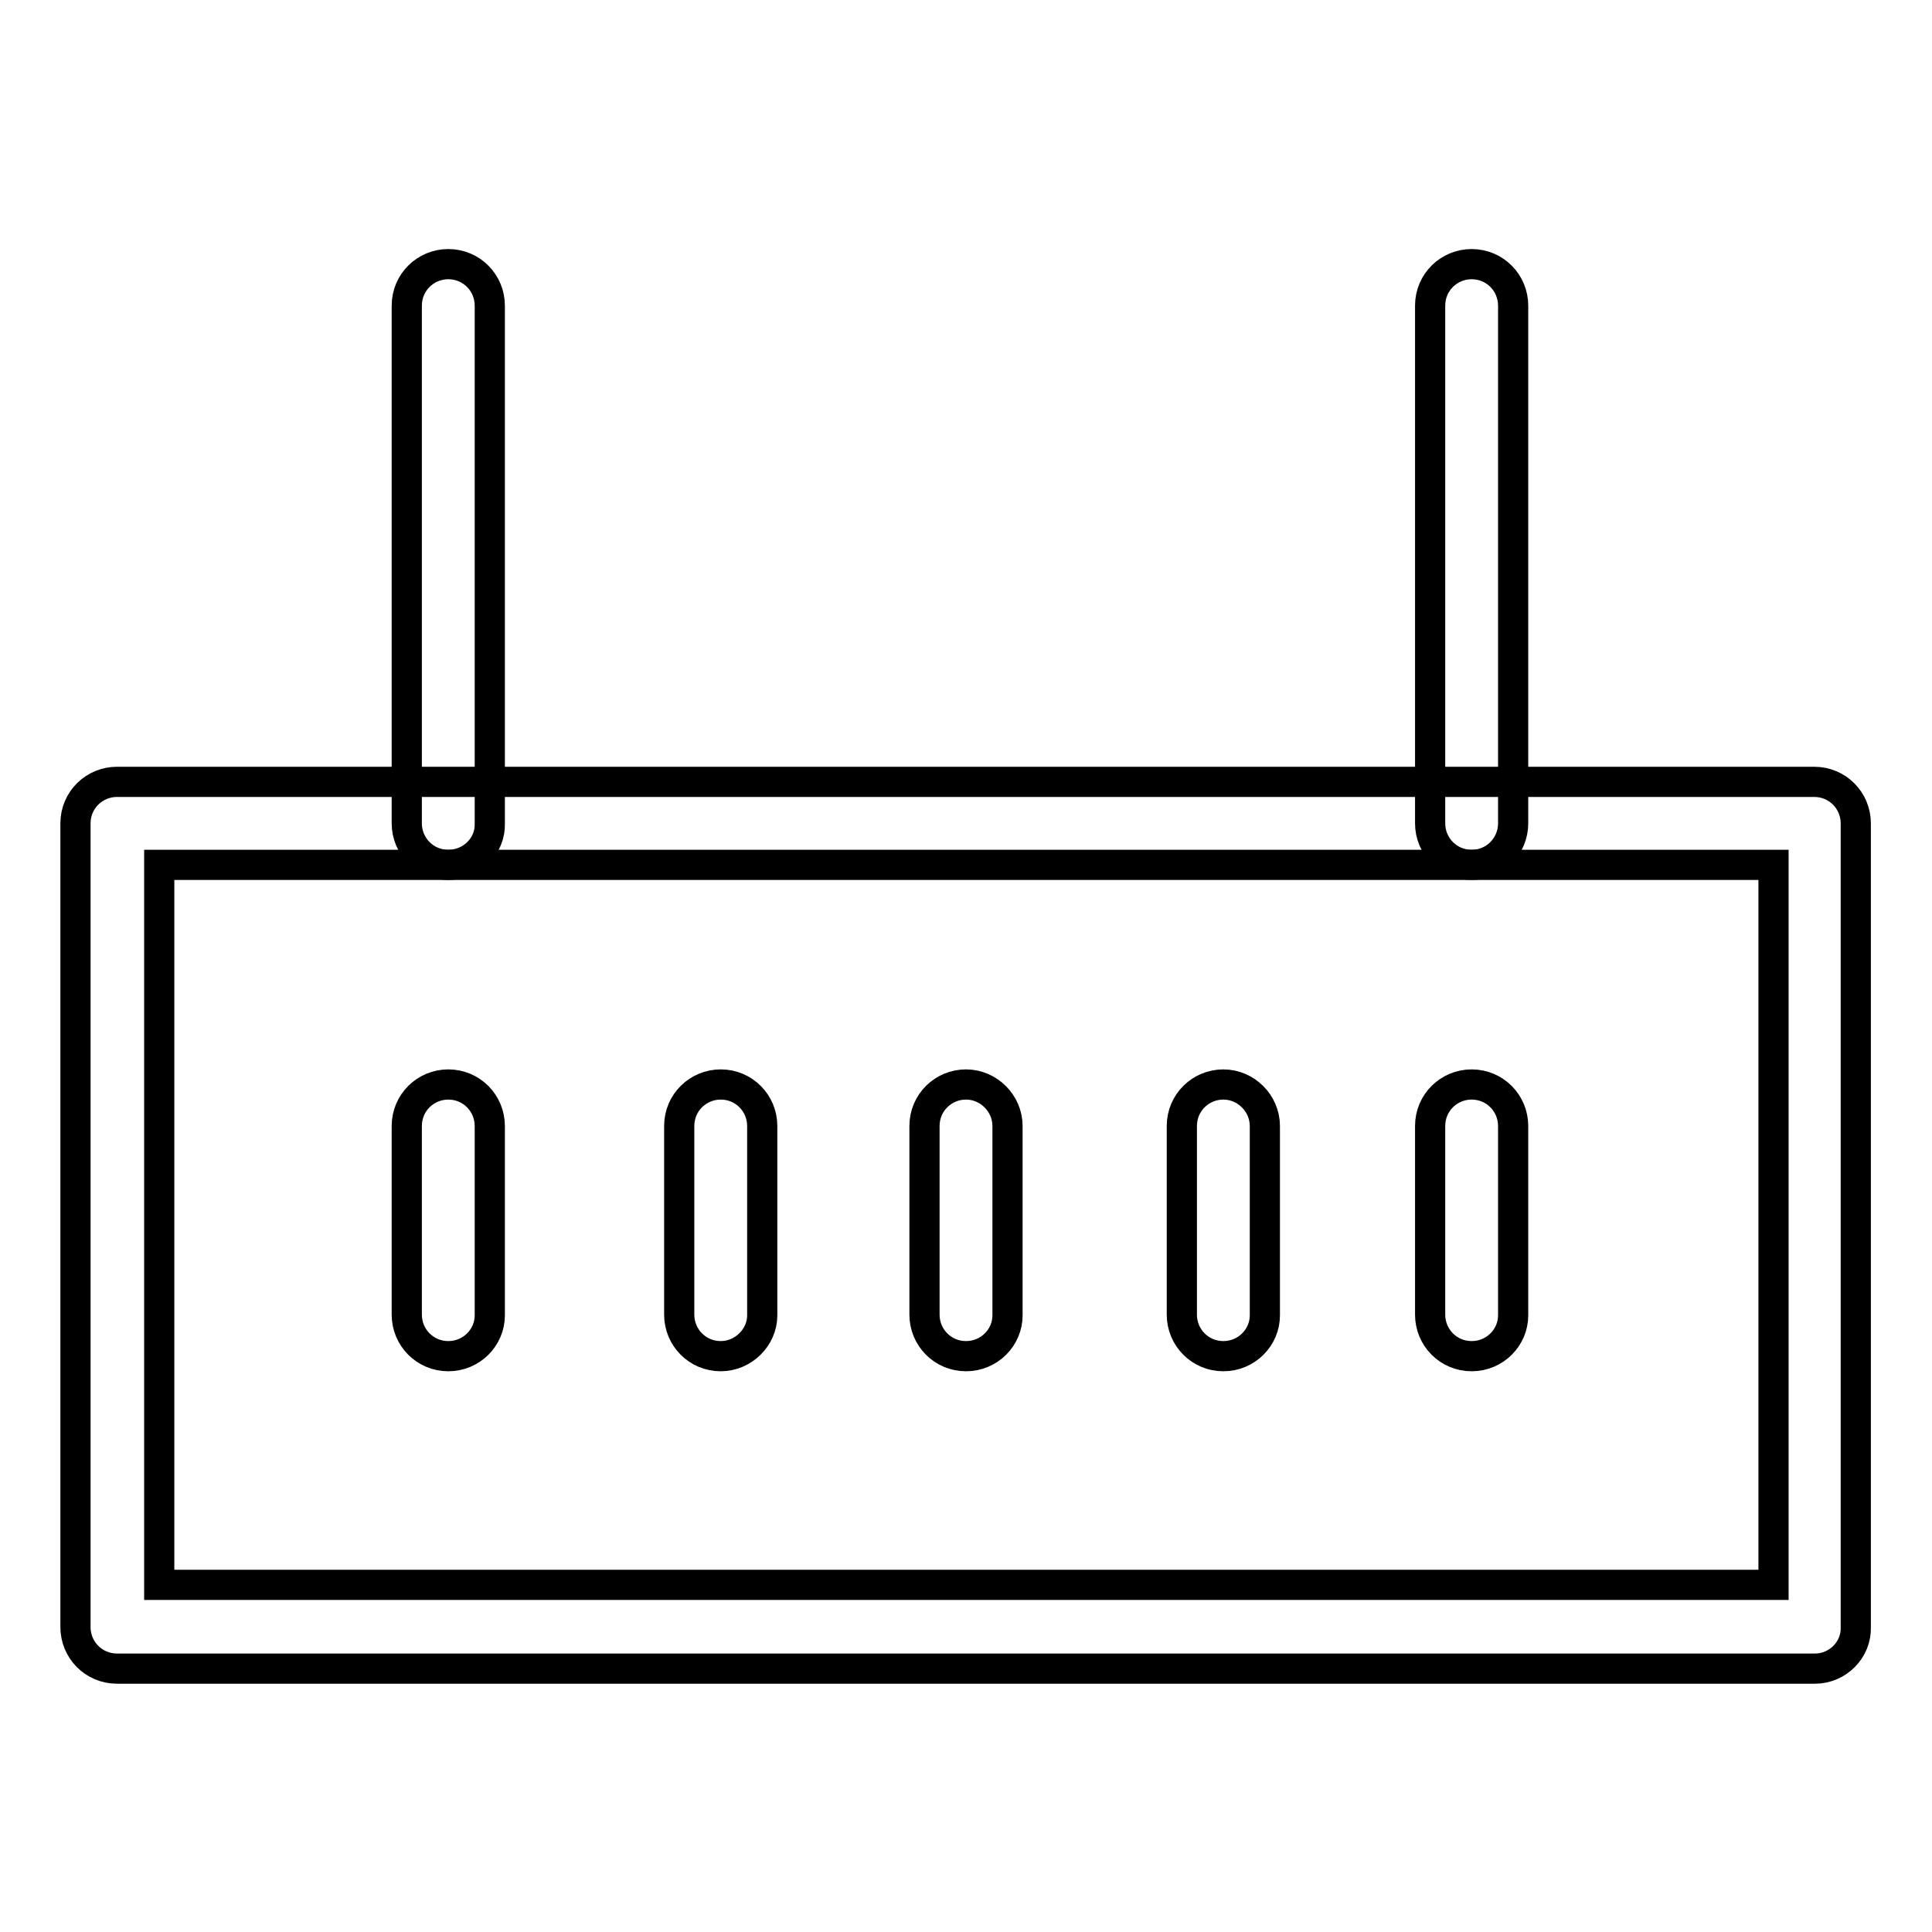
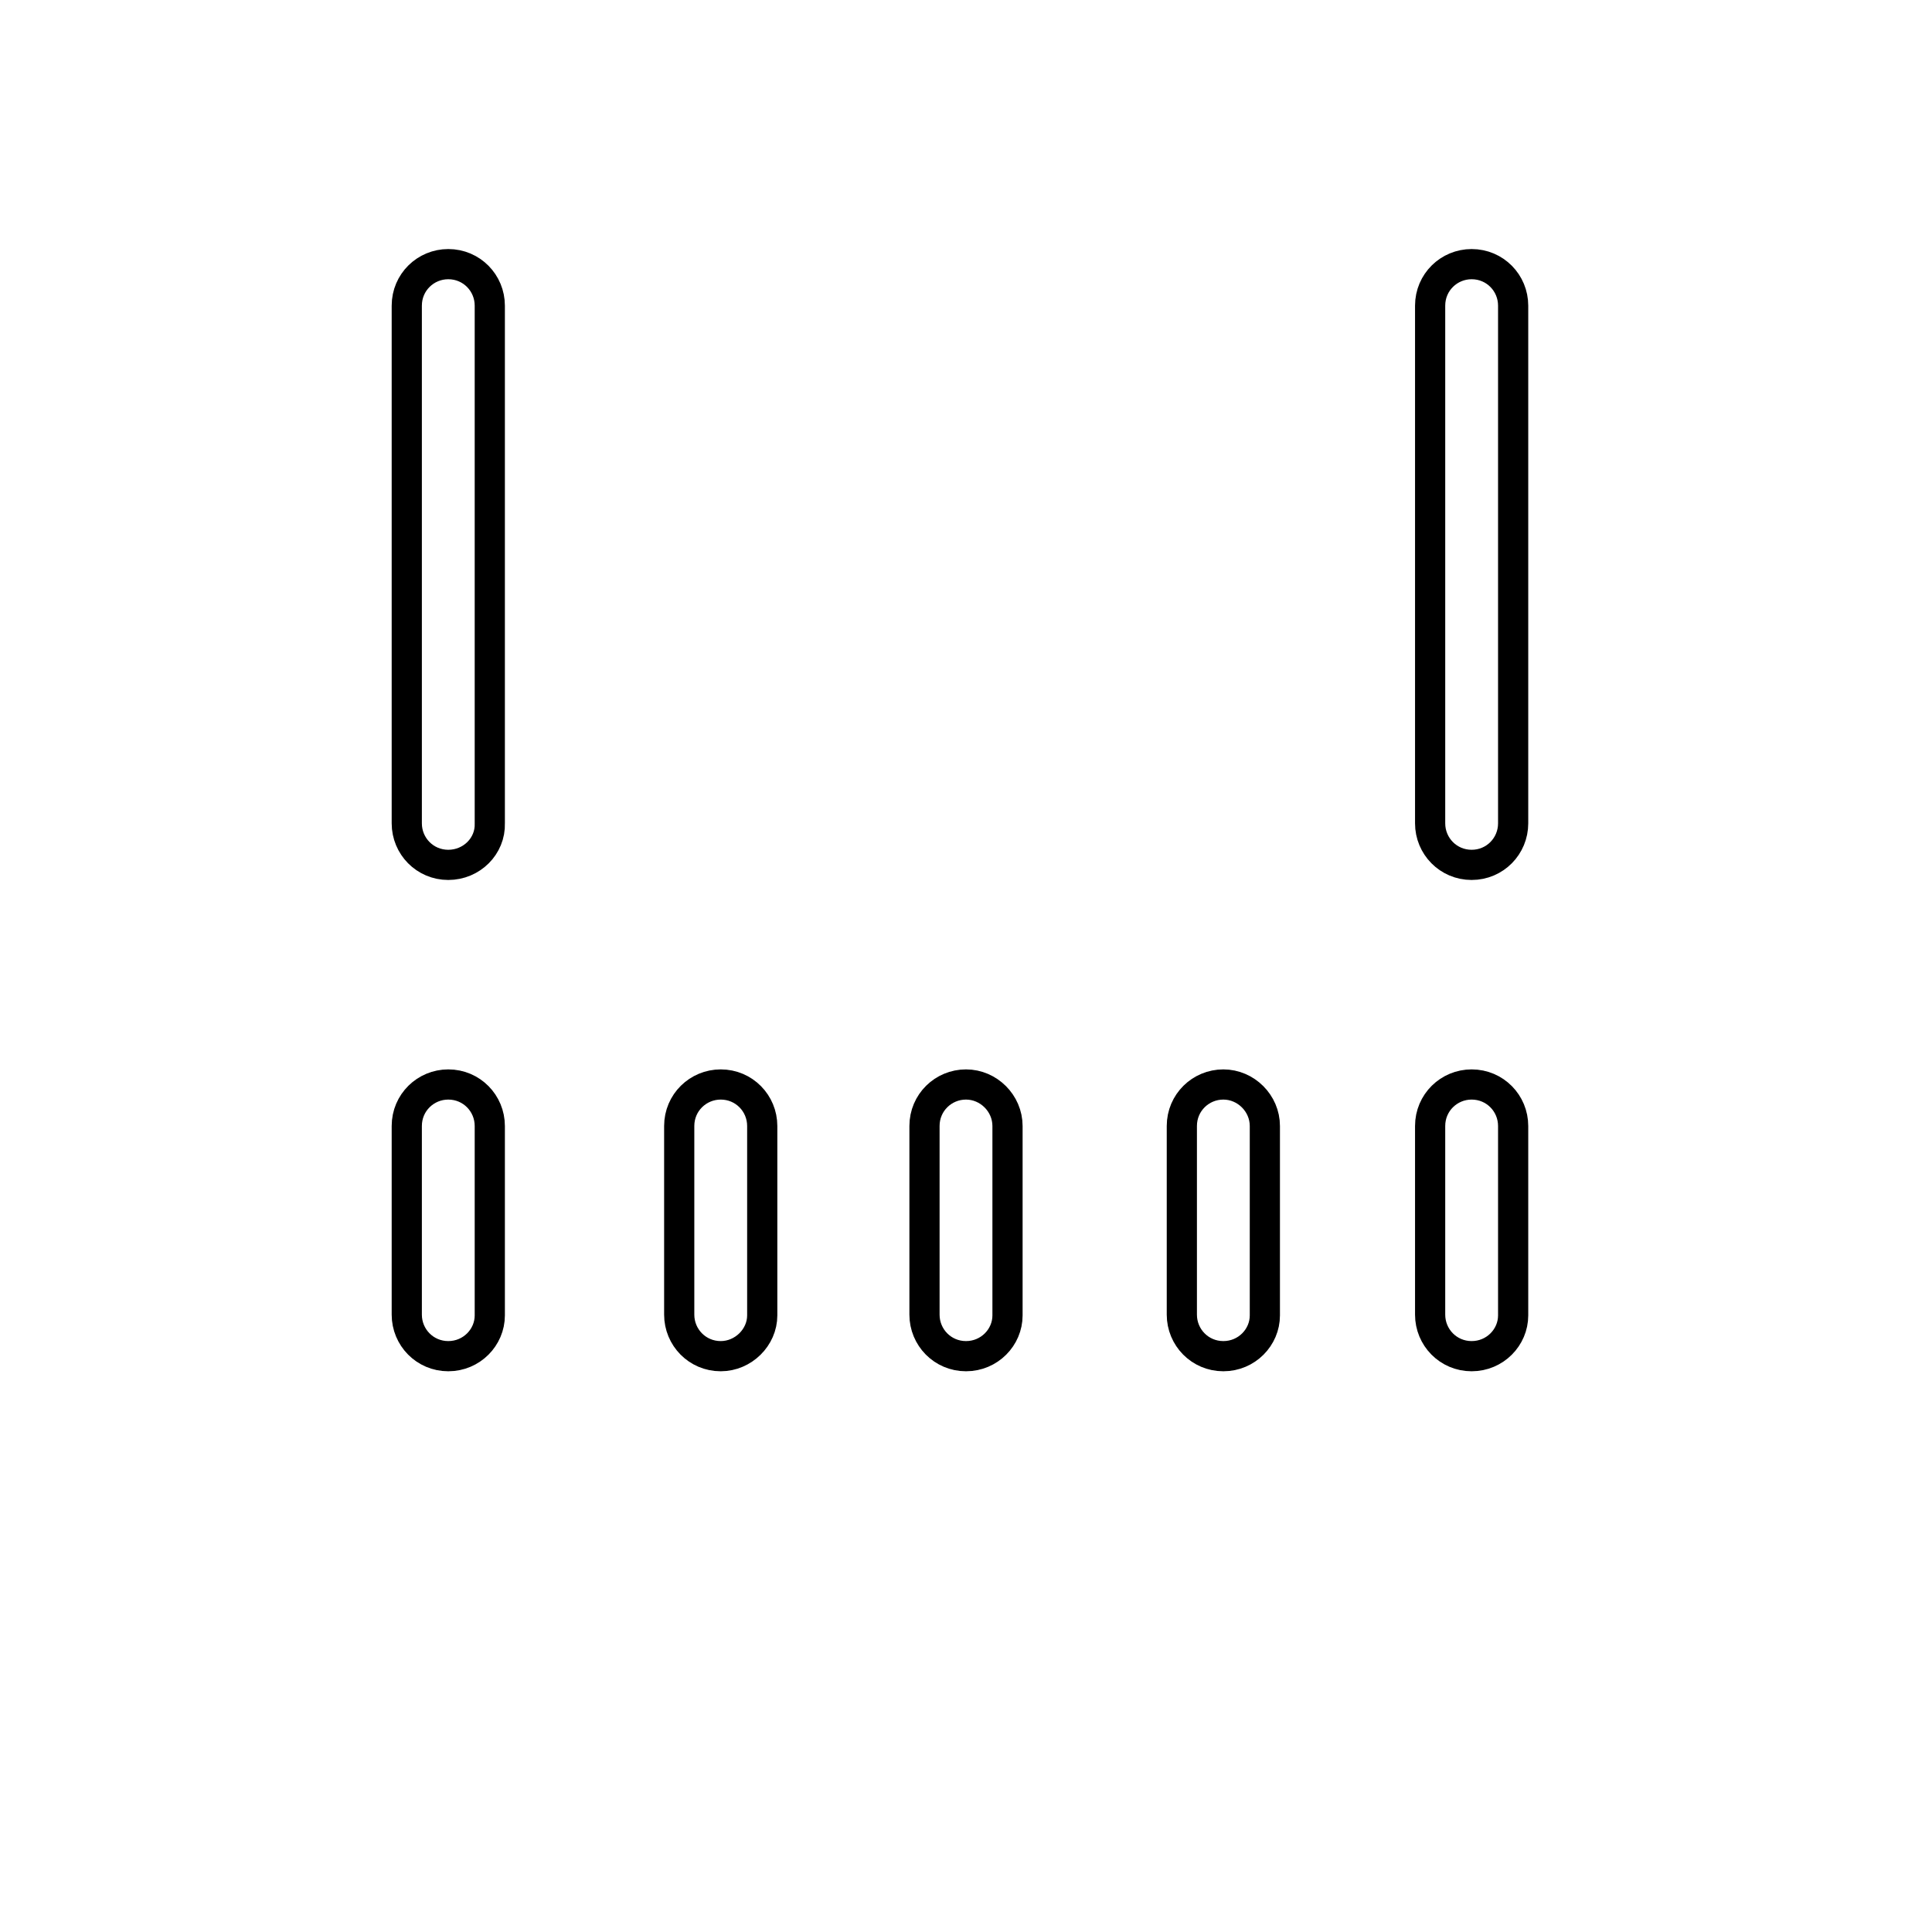
<svg xmlns="http://www.w3.org/2000/svg" version="1.1" x="0px" y="0px" viewBox="0 0 256 256" enable-background="new 0 0 256 256" xml:space="preserve">
  <g>
-     <path stroke-width="4" fill-opacity="0" stroke="#000000" d="M240.5,221.1H15.5c-3.1,0-5.5-2.5-5.5-5.5V109.1c0-3.1,2.5-5.5,5.5-5.5l0,0h224.9c3.1,0,5.5,2.5,5.5,5.5 v106.5C246,218.6,243.5,221.1,240.5,221.1L240.5,221.1z M21.1,210h213.9v-95.4H21.1V210z" />
    <path stroke-width="4" fill-opacity="0" stroke="#000000" d="M59.4,179.7c-3.1,0-5.5-2.5-5.5-5.5v-25c0-3.1,2.5-5.5,5.5-5.5c3.1,0,5.5,2.5,5.5,5.5v25.1 C64.9,177.2,62.5,179.7,59.4,179.7z M95.5,179.7c-3.1,0-5.5-2.5-5.5-5.5v-25c0-3.1,2.5-5.5,5.5-5.5c3.1,0,5.5,2.5,5.5,5.5v25.1 C101,177.2,98.5,179.7,95.5,179.7z M128,179.7c-3.1,0-5.5-2.5-5.5-5.5v-25c0-3.1,2.5-5.5,5.5-5.5s5.5,2.5,5.5,5.5v25.1 C133.5,177.2,131.1,179.7,128,179.7L128,179.7z M162.1,179.7c-3.1,0-5.5-2.5-5.5-5.5v-25c0-3.1,2.5-5.5,5.5-5.5s5.5,2.5,5.5,5.5 v25.1C167.6,177.2,165.2,179.7,162.1,179.7L162.1,179.7z M195,179.7c-3.1,0-5.5-2.5-5.5-5.5v-25c0-3.1,2.5-5.5,5.5-5.5 c3.1,0,5.5,2.5,5.5,5.5v25.1C200.5,177.2,198.1,179.7,195,179.7L195,179.7z M59.4,114.6c-3.1,0-5.5-2.5-5.5-5.5l0,0V40.5 c0-3.1,2.5-5.5,5.5-5.5c3.1,0,5.5,2.5,5.5,5.5c0,0,0,0,0,0v68.6C65,112.1,62.5,114.6,59.4,114.6L59.4,114.6z M195,114.6 c-3.1,0-5.5-2.5-5.5-5.5V40.5c0-3.1,2.5-5.5,5.5-5.5c3.1,0,5.5,2.5,5.5,5.5v68.6C200.5,112.1,198.1,114.6,195,114.6L195,114.6z" />
  </g>
</svg>